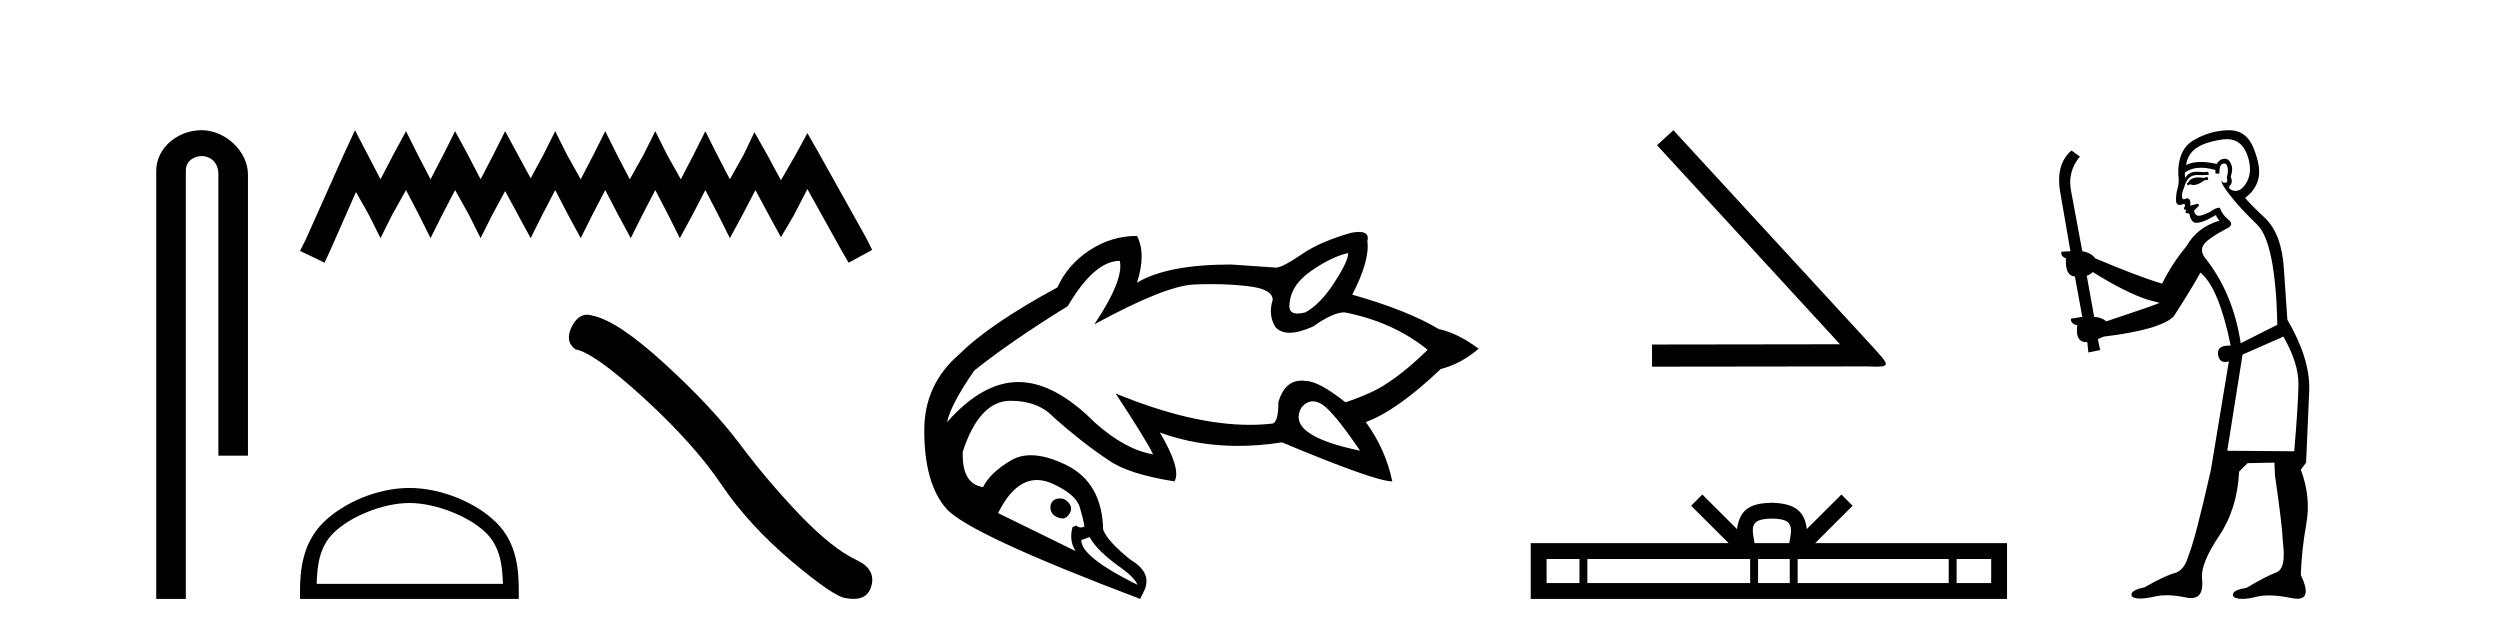
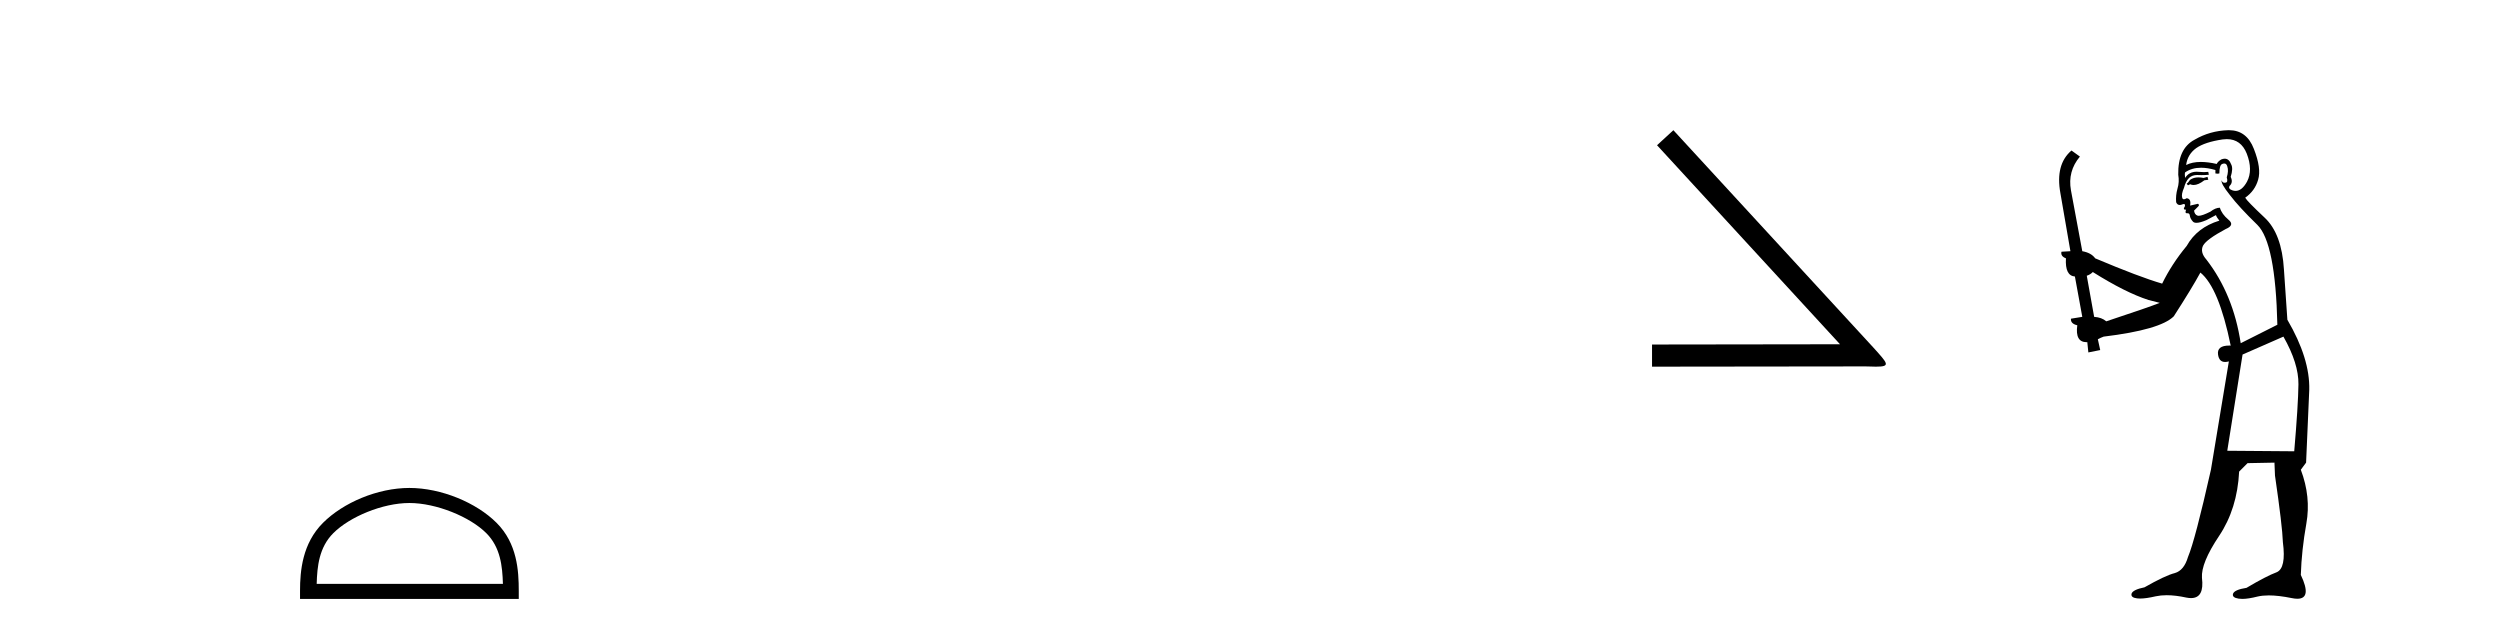
<svg xmlns="http://www.w3.org/2000/svg" width="162.0" height="41.0">
-   <path d="M 13.069 8.437 C 11.5 8.437 10.124 9.591 10.124 11.072 L 10.124 38.809 L 12.041 38.809 L 12.041 11.072 C 12.041 10.346 12.68 10.111 13.081 10.111 C 13.502 10.111 14.151 10.406 14.151 11.296 L 14.151 29.526 L 16.067 29.526 L 16.067 11.296 C 16.067 9.813 14.598 8.437 13.069 8.437 Z" style="fill:#000000;stroke:none" />
-   <path d="M 23.003 8.437 L 22.24 10.09 L 19.824 15.496 L 19.442 16.259 L 21.032 17.022 L 21.413 16.195 L 23.067 12.443 L 23.894 13.906 L 24.657 15.432 L 25.42 13.906 L 26.31 12.316 L 27.137 13.906 L 27.9 15.432 L 28.663 13.906 L 29.49 12.316 L 30.38 13.906 L 31.143 15.432 L 31.907 13.906 L 32.733 12.38 L 33.56 13.906 L 34.387 15.432 L 35.15 13.906 L 35.977 12.316 L 36.803 13.906 L 37.63 15.432 L 38.393 13.906 L 39.22 12.316 L 40.047 13.906 L 40.873 15.432 L 41.636 13.906 L 42.463 12.316 L 43.29 13.906 L 44.053 15.432 L 44.88 13.906 L 45.706 12.316 L 46.533 13.906 L 47.296 15.432 L 48.123 13.906 L 48.95 12.316 L 49.84 13.97 L 50.603 15.369 L 51.43 13.97 L 52.32 12.252 L 54.546 16.259 L 54.991 17.022 L 56.517 16.195 L 56.136 15.432 L 53.083 9.963 L 52.32 8.628 L 51.557 10.027 L 50.603 11.68 L 49.713 10.027 L 48.886 8.564 L 48.187 10.027 L 47.296 11.617 L 46.47 10.027 L 45.706 8.5 L 44.943 10.027 L 44.117 11.617 L 43.226 10.027 L 42.463 8.5 L 41.7 10.027 L 40.81 11.617 L 39.983 10.027 L 39.22 8.5 L 38.457 10.027 L 37.63 11.617 L 36.74 10.027 L 35.977 8.5 L 35.213 10.027 L 34.387 11.553 L 33.56 10.027 L 32.733 8.5 L 31.97 10.027 L 31.143 11.617 L 30.317 10.027 L 29.49 8.5 L 28.727 10.027 L 27.9 11.617 L 27.073 10.027 L 26.31 8.5 L 25.484 10.027 L 24.657 11.617 L 23.83 10.027 L 23.003 8.437 Z" style="fill:#000000;stroke:none" />
  <path d="M 26.529 32.595 C 28.273 32.595 30.455 33.491 31.511 34.547 C 32.435 35.471 32.555 36.695 32.589 37.834 L 20.521 37.834 C 20.554 36.695 20.675 35.471 21.599 34.547 C 22.655 33.491 24.786 32.595 26.529 32.595 ZM 26.529 31.619 C 24.461 31.619 22.236 32.575 20.931 33.879 C 19.594 35.217 19.442 36.978 19.442 38.296 L 19.442 38.809 L 33.616 38.809 L 33.616 38.296 C 33.616 36.978 33.516 35.217 32.178 33.879 C 30.874 32.575 28.597 31.619 26.529 31.619 Z" style="fill:#000000;stroke:none" />
-   <path d="M 38.041 20.393 Q 37.457 20.393 37.062 21.145 Q 36.569 22.115 37.292 22.641 Q 38.491 22.838 41.762 25.829 Q 45.016 28.82 46.758 31.417 Q 48.516 34.013 51.31 36.38 Q 54.104 38.73 54.843 38.763 Q 55.099 38.809 55.317 38.809 Q 56.244 38.809 56.47 37.957 Q 56.75 36.889 55.55 36.314 Q 53.956 35.574 51.836 33.372 Q 49.716 31.154 47.925 28.754 Q 46.117 26.355 43.06 23.561 Q 40.003 20.767 38.393 20.455 Q 38.209 20.393 38.041 20.393 Z" style="fill:#000000;stroke:none" />
-   <path d="M 87.358 16.399 Q 87.392 16.87 86.482 18.286 Q 85.572 19.701 84.594 20.24 Q 84.296 20.318 84.083 20.318 Q 83.55 20.318 83.55 19.836 Q 83.583 18.522 84.931 17.578 Q 86.28 16.635 87.358 16.399 ZM 85.074 26.005 Q 85.358 26.005 85.673 26.205 Q 86.414 26.677 88.133 29.205 Q 83.246 28.194 84.359 26.374 Q 84.688 26.005 85.074 26.005 ZM 72.564 16.904 Q 72.833 18.151 70.912 21.016 Q 75.495 18.522 77.349 18.438 Q 77.928 18.411 78.486 18.411 Q 79.713 18.411 80.837 18.539 Q 82.471 18.724 82.471 19.432 Q 82.168 20.409 82.64 21.184 Q 82.97 21.563 83.566 21.563 Q 84.188 21.563 85.1 21.15 Q 86.381 20.24 87.122 20.24 Q 90.256 20.847 92.514 22.667 Q 91.065 24.082 89.852 24.857 Q 88.976 25.464 87.189 26.071 Q 85.437 24.689 84.628 24.689 Q 84.477 24.666 84.336 24.666 Q 83.259 24.666 82.842 26.037 Q 82.842 27.452 82.404 27.452 Q 81.718 27.529 80.988 27.529 Q 77.231 27.529 72.294 25.498 L 72.294 25.498 Q 74.35 28.632 74.72 29.441 Q 72.901 29.137 70.912 27.351 Q 68.317 24.756 65.992 24.756 Q 63.667 24.756 61.375 27.351 Q 61.577 26.273 63.127 24.015 Q 65.486 22.128 69.193 19.836 Q 70.912 16.904 72.564 16.904 ZM 68.663 32.299 Q 68.235 32.299 68.081 32.71 Q 67.98 33.35 68.621 33.552 Q 68.736 33.596 68.839 33.596 Q 69.13 33.596 69.328 33.249 Q 69.598 32.743 68.958 32.339 Q 68.797 32.299 68.663 32.299 ZM 67.193 31.105 Q 67.728 31.105 68.317 31.395 Q 69.733 32.069 69.969 32.861 Q 70.204 33.653 70.272 34.125 Q 70.151 34.179 70.04 34.179 Q 69.874 34.179 69.733 34.058 L 69.497 34.159 Q 69.261 35.035 69.699 35.709 L 64.678 33.249 Q 65.737 31.105 67.193 31.105 ZM 70.609 34.799 Q 71.047 35.675 72.766 36.888 Q 73.541 37.461 73.709 37.899 Q 70.036 36.08 70.07 35.001 L 70.609 34.799 ZM 88.063 15.029 Q 87.851 15.029 87.56 15.084 Q 85.538 15.657 84.342 16.483 Q 83.145 17.309 82.707 17.342 L 79.775 17.14 Q 75.63 17.14 73.676 18.32 Q 74.282 16.432 73.676 15.287 Q 72.024 15.287 70.609 16.213 Q 69.193 17.14 68.519 18.623 Q 64.105 21.016 62.184 22.937 Q 59.892 24.891 59.892 27.89 Q 59.892 31.328 61.324 32.962 Q 62.757 34.597 73.878 38.809 L 74.08 38.405 Q 74.754 37.158 73.271 36.282 Q 71.788 35.102 71.485 34.327 Q 71.418 31.294 69.126 30.148 Q 67.807 29.499 66.799 29.499 Q 66.081 29.499 65.52 29.828 Q 64.172 30.62 63.7 31.564 Q 62.319 31.362 62.386 29.272 Q 63.464 25.97 65.486 25.97 Q 67.273 25.97 68.284 27.048 Q 70.103 28.666 71.822 29.811 Q 73.103 30.721 76.102 31.193 Q 76.574 30.418 75.158 28.025 L 75.158 28.025 Q 77.52 28.894 80.22 28.894 Q 81.604 28.894 83.078 28.666 Q 89.11 31.193 90.222 31.193 Q 89.784 29.104 88.504 27.351 Q 90.526 26.61 93.357 23.914 Q 94.671 23.577 95.817 22.599 Q 94.469 21.589 93.222 21.319 Q 91.2 20.106 87.627 19.095 Q 88.773 16.87 88.605 15.624 Q 88.76 15.029 88.063 15.029 Z" style="fill:#000000;stroke:none" />
  <path d="M 108.435 8.437 L 107.376 9.411 L 119.232 22.308 L 107.052 22.325 L 107.052 23.76 L 120.872 23.743 C 121.145 23.743 121.367 23.76 121.555 23.76 C 122.546 23.76 122.324 23.555 121.402 22.53 L 108.435 8.437 Z" style="fill:#000000;stroke:none" />
-   <path d="M 114.817 33.604 C 115.317 33.604 115.619 33.689 115.775 33.778 C 116.229 34.068 116.012 34.761 115.939 35.195 L 113.695 35.195 C 113.641 34.752 113.396 34.076 113.86 33.778 C 114.016 33.689 114.317 33.604 114.817 33.604 ZM 102.349 36.222 L 102.349 37.782 L 100.219 37.782 L 100.219 36.222 ZM 113.41 36.222 L 113.41 37.782 L 102.861 37.782 L 102.861 36.222 ZM 115.976 36.222 L 115.976 37.782 L 113.923 37.782 L 113.923 36.222 ZM 126.276 36.222 L 126.276 37.782 L 116.488 37.782 L 116.488 36.222 ZM 129.029 36.222 L 129.029 37.782 L 126.788 37.782 L 126.788 36.222 ZM 110.311 32.045 L 109.585 32.773 L 112.014 35.195 L 99.191 35.195 L 99.191 38.809 L 130.056 38.809 L 130.056 35.195 L 117.621 35.195 L 120.049 32.773 L 119.323 32.045 L 117.078 34.284 C 116.943 32.927 116.013 32.615 114.817 32.577 C 113.539 32.611 112.755 32.9 112.556 34.284 L 110.311 32.045 Z" style="fill:#000000;stroke:none" />
  <path d="M 143.046 11.461 L 142.79 11.53 Q 142.61 11.495 142.457 11.495 Q 142.303 11.495 142.175 11.53 Q 141.919 11.615 141.867 11.717 Q 141.816 11.82 141.697 11.905 L 141.782 12.008 L 141.919 11.94 Q 142.026 11.988 142.147 11.988 Q 142.451 11.988 142.841 11.683 L 143.097 11.649 L 143.046 11.461 ZM 144.295 9.016 Q 145.218 9.016 145.591 9.958 Q 146.001 11.017 145.608 11.769 Q 145.28 12.37 144.865 12.37 Q 144.761 12.37 144.652 12.332 Q 144.361 12.23 144.481 12.042 Q 144.72 11.82 144.549 11.461 Q 144.72 10.915 144.583 10.658 Q 144.446 10.283 144.162 10.283 Q 144.058 10.283 143.934 10.334 Q 143.712 10.47 143.644 10.624 Q 143.071 10.494 142.614 10.494 Q 142.049 10.494 141.662 10.693 Q 141.748 10.009 142.312 9.599 Q 142.875 9.206 144.02 9.036 Q 144.163 9.016 144.295 9.016 ZM 135.615 17.628 Q 137.734 18.96 139.22 19.438 L 139.954 19.626 Q 139.22 19.917 136.487 20.822 Q 136.196 20.566 135.701 20.532 L 135.223 17.867 Q 135.445 17.799 135.615 17.628 ZM 144.134 10.595 Q 144.278 10.595 144.327 10.778 Q 144.43 11.068 144.293 11.495 Q 144.395 11.82 144.208 11.837 Q 144.176 11.842 144.149 11.842 Q 143.997 11.842 143.968 11.683 L 143.968 11.683 Q 143.883 11.871 144.498 12.64 Q 145.096 13.426 146.275 14.57 Q 147.453 15.732 147.573 21.044 L 145.198 22.24 Q 144.72 19.08 142.978 16.825 Q 142.551 16.347 142.756 15.92 Q 142.978 15.51 144.225 14.843 Q 144.84 14.587 144.395 14.228 Q 143.968 13.87 143.849 13.46 Q 143.558 13.46 143.234 13.716 Q 142.698 13.984 142.476 13.984 Q 142.43 13.984 142.397 13.972 Q 142.209 13.904 142.175 13.648 L 142.431 13.391 Q 142.551 13.289 142.431 13.204 L 141.919 13.323 Q 142.004 12.879 141.697 12.845 Q 141.589 12.914 141.519 12.914 Q 141.434 12.914 141.406 12.811 Q 141.338 12.589 141.526 12.162 Q 141.628 11.752 141.85 11.53 Q 142.055 11.34 142.377 11.34 Q 142.403 11.34 142.431 11.342 Q 142.551 11.347 142.668 11.347 Q 142.904 11.347 143.131 11.325 L 143.097 11.137 Q 142.969 11.154 142.82 11.154 Q 142.67 11.154 142.499 11.137 Q 142.42 11.128 142.346 11.128 Q 141.847 11.128 141.594 11.53 Q 141.56 11.273 141.594 11.171 Q 142.026 10.869 142.63 10.869 Q 143.052 10.869 143.558 11.017 L 143.558 11.239 Q 143.635 11.256 143.699 11.256 Q 143.763 11.256 143.815 11.239 Q 143.815 10.693 144.003 10.624 Q 144.076 10.595 144.134 10.595 ZM 147.966 21.813 Q 148.956 23.555 148.939 24.905 Q 148.922 26.254 148.666 29.243 L 144.327 29.209 L 145.318 22.974 L 147.966 21.813 ZM 144.442 8.437 Q 144.41 8.437 144.378 8.438 Q 143.2 8.472 142.209 9.053 Q 141.116 9.633 141.15 11.325 Q 141.235 11.786 141.099 12.23 Q 140.979 12.657 141.013 13.101 Q 141.086 13.284 141.247 13.284 Q 141.311 13.284 141.389 13.255 Q 141.469 13.22 141.517 13.22 Q 141.633 13.22 141.56 13.426 Q 141.492 13.46 141.526 13.545 Q 141.549 13.591 141.602 13.591 Q 141.628 13.591 141.662 13.579 L 141.662 13.579 Q 141.566 13.82 141.71 13.82 Q 141.72 13.82 141.731 13.819 Q 141.745 13.817 141.758 13.817 Q 141.886 13.817 141.902 13.972 Q 141.919 14.16 142.107 14.365 Q 142.18 14.439 142.331 14.439 Q 142.563 14.439 142.978 14.263 L 143.593 13.938 Q 143.644 14.092 143.815 14.297 Q 142.363 14.741 141.697 15.937 Q 140.723 17.115 140.108 18.379 Q 138.639 17.952 135.769 16.74 Q 135.513 16.381 134.932 16.278 L 134.198 12.332 Q 133.976 11.102 134.778 10.146 L 134.232 9.753 Q 133.173 10.658 133.514 12.52 L 134.163 16.278 L 133.583 16.312 Q 133.514 16.603 133.873 16.74 Q 133.805 17.867 134.454 17.918 L 134.932 20.532 Q 134.556 20.6 134.198 20.651 Q 134.163 20.976 134.608 21.078 Q 134.458 22.173 135.21 22.173 Q 135.233 22.173 135.257 22.172 L 135.325 22.838 L 136.094 22.684 L 135.94 21.984 Q 136.128 21.881 136.316 21.813 Q 139.988 21.369 140.86 20.498 Q 142.038 18.67 142.585 17.662 Q 143.781 18.636 144.549 22.394 Q 144.502 22.392 144.457 22.392 Q 143.648 22.392 143.729 22.974 Q 143.796 23.456 144.187 23.456 Q 144.296 23.456 144.43 23.419 L 144.43 23.419 L 143.268 30.439 Q 142.243 35 141.782 36.093 Q 141.526 36.964 140.928 37.135 Q 140.313 37.289 138.963 38.058 Q 138.212 38.211 138.126 38.468 Q 138.058 38.724 138.485 38.775 Q 138.573 38.786 138.679 38.786 Q 139.067 38.786 139.698 38.639 Q 140.019 38.57 140.4 38.57 Q 140.972 38.57 141.679 38.724 Q 141.842 38.756 141.979 38.756 Q 142.85 38.756 142.687 37.443 Q 142.619 36.486 143.798 34.727 Q 144.976 32.967 145.096 30.559 L 145.642 30.012 L 147.385 29.978 L 147.419 30.815 Q 147.897 34.095 147.931 35.137 Q 148.154 36.828 147.521 37.084 Q 146.872 37.323 145.574 38.092 Q 144.805 38.211 144.703 38.468 Q 144.618 38.724 145.062 38.792 Q 145.168 38.809 145.299 38.809 Q 145.689 38.809 146.292 38.656 Q 146.607 38.582 147.017 38.582 Q 147.651 38.582 148.512 38.758 Q 148.712 38.799 148.868 38.799 Q 149.828 38.799 149.093 37.255 Q 149.144 35.649 149.452 33.924 Q 149.759 32.199 149.093 30.439 L 149.435 29.978 L 149.64 25.263 Q 149.691 23.231 148.222 20.72 Q 148.154 19.797 148 17.474 Q 147.863 15.134 146.736 14.092 Q 145.608 13.033 145.489 12.811 Q 146.121 12.367 146.326 11.649 Q 146.548 10.915 146.052 9.651 Q 145.587 8.437 144.442 8.437 Z" style="fill:#000000;stroke:none" />
</svg>